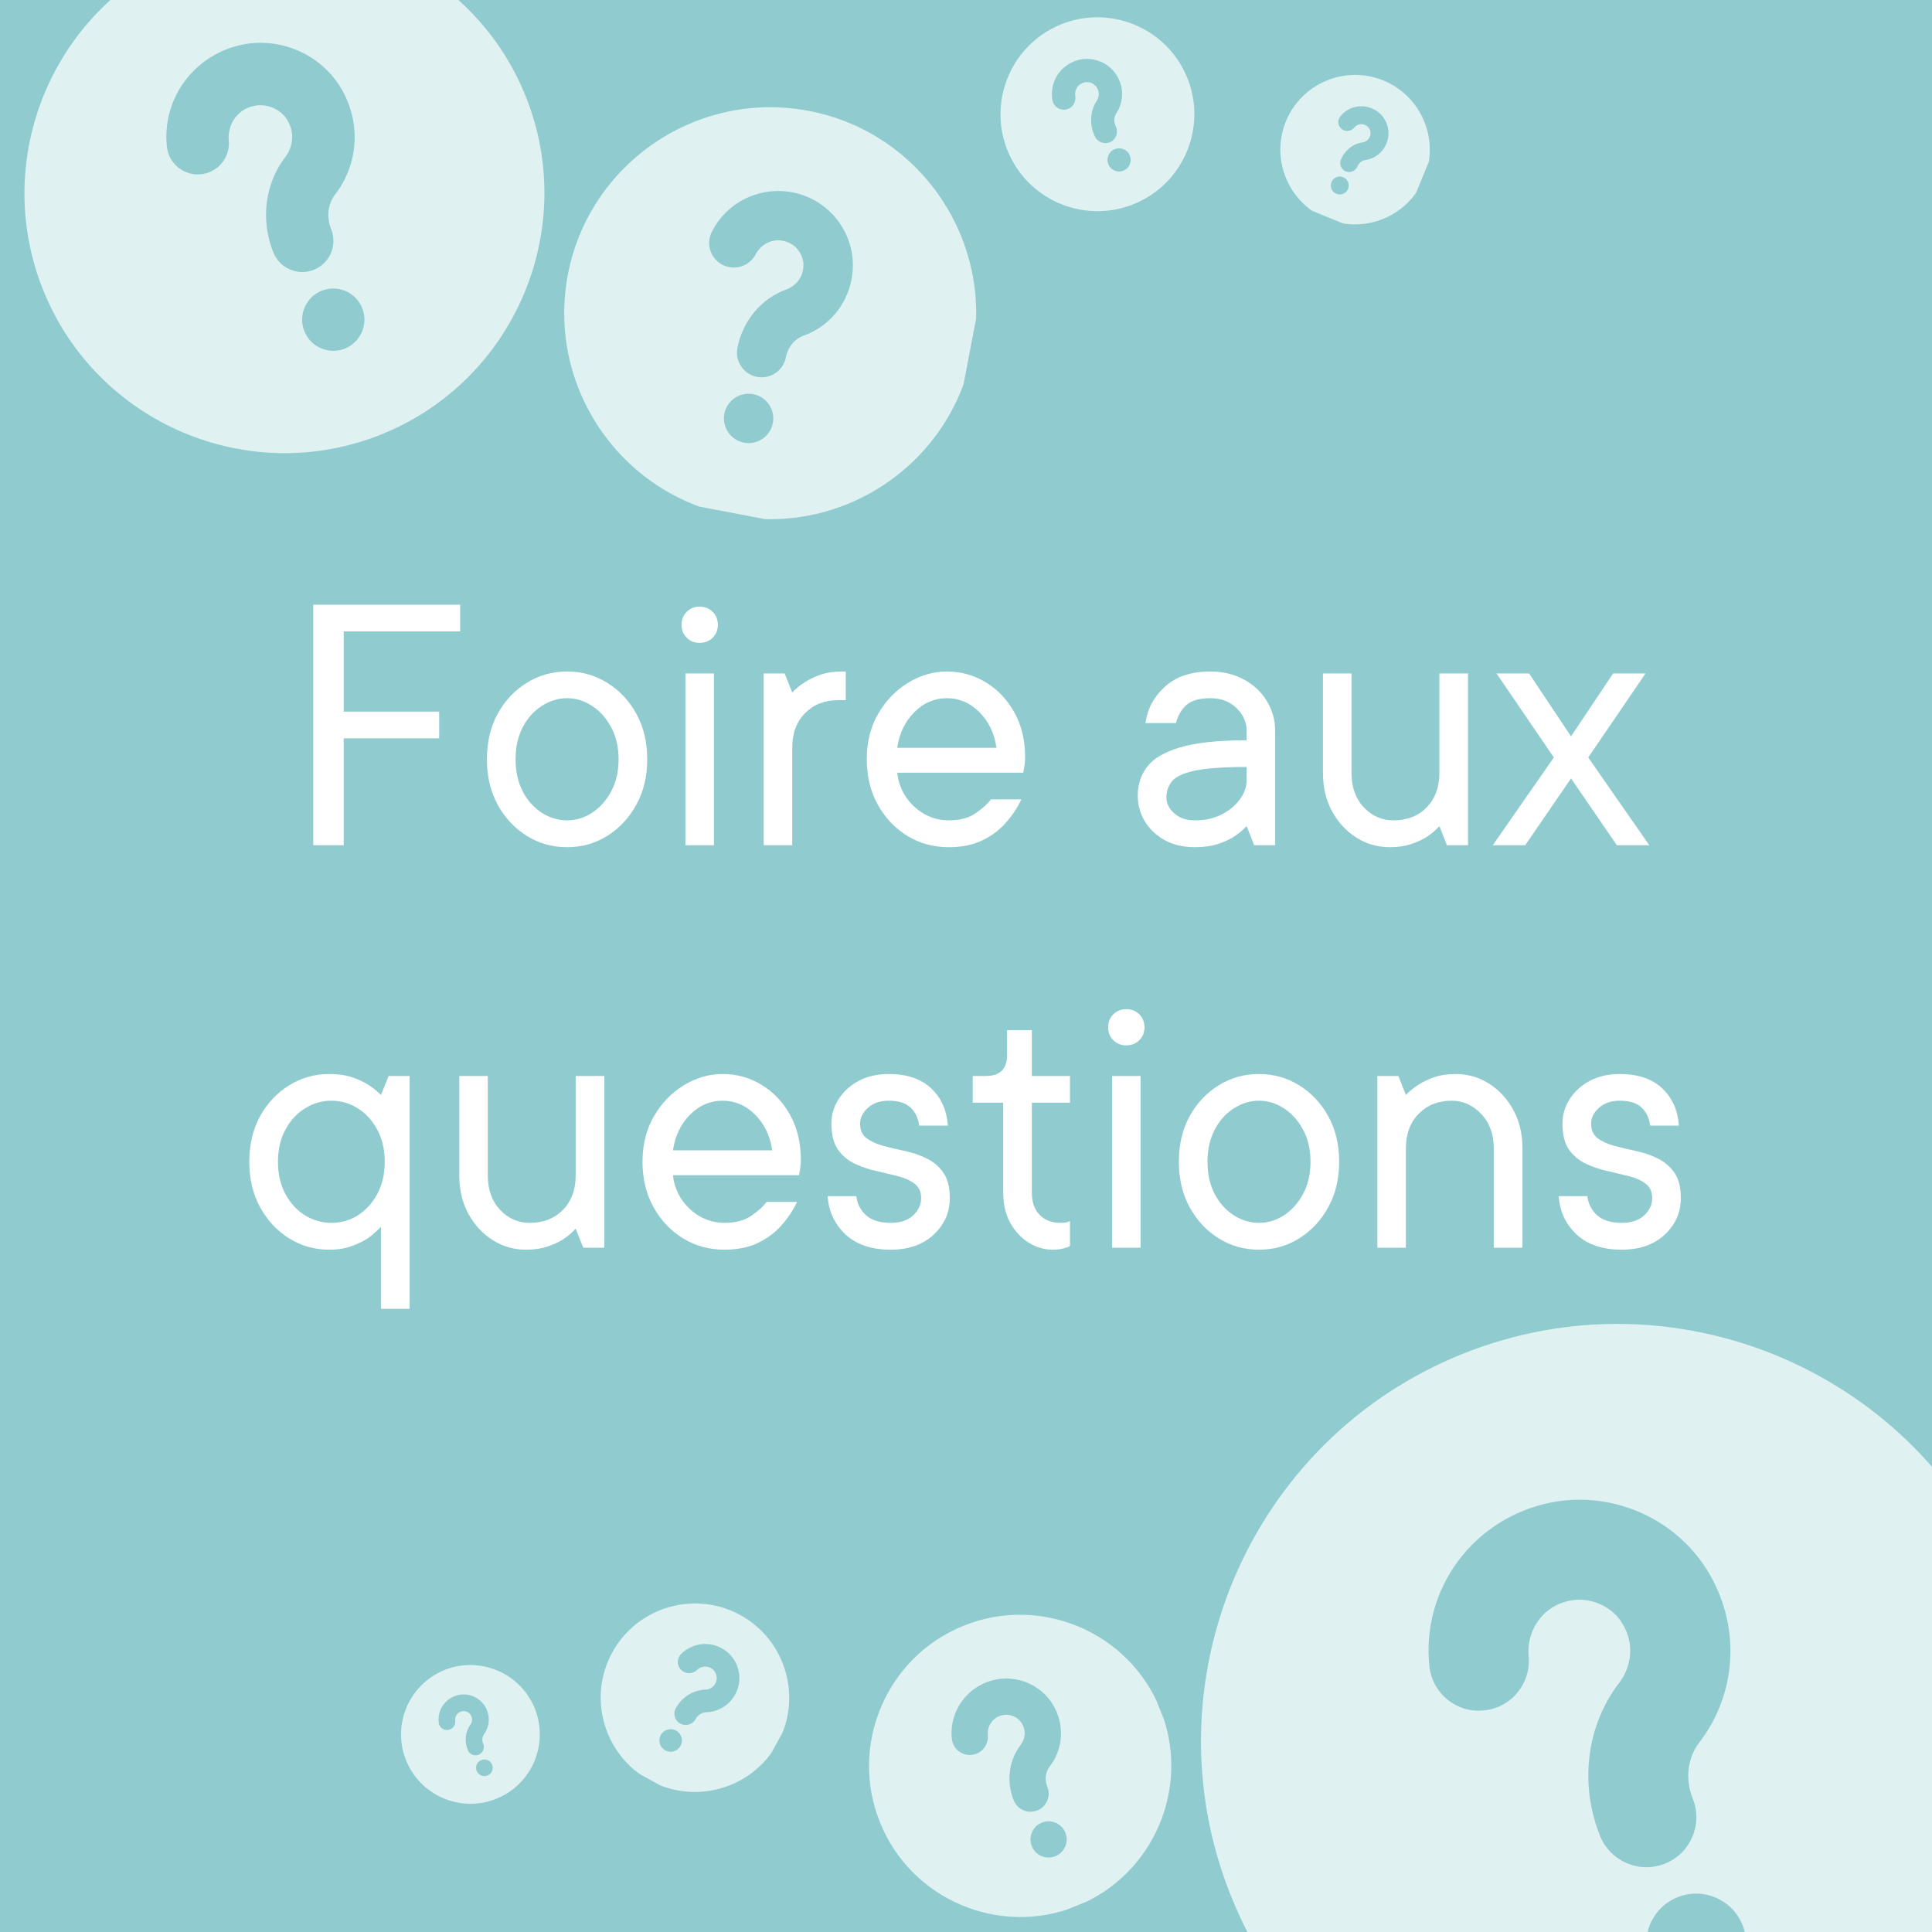
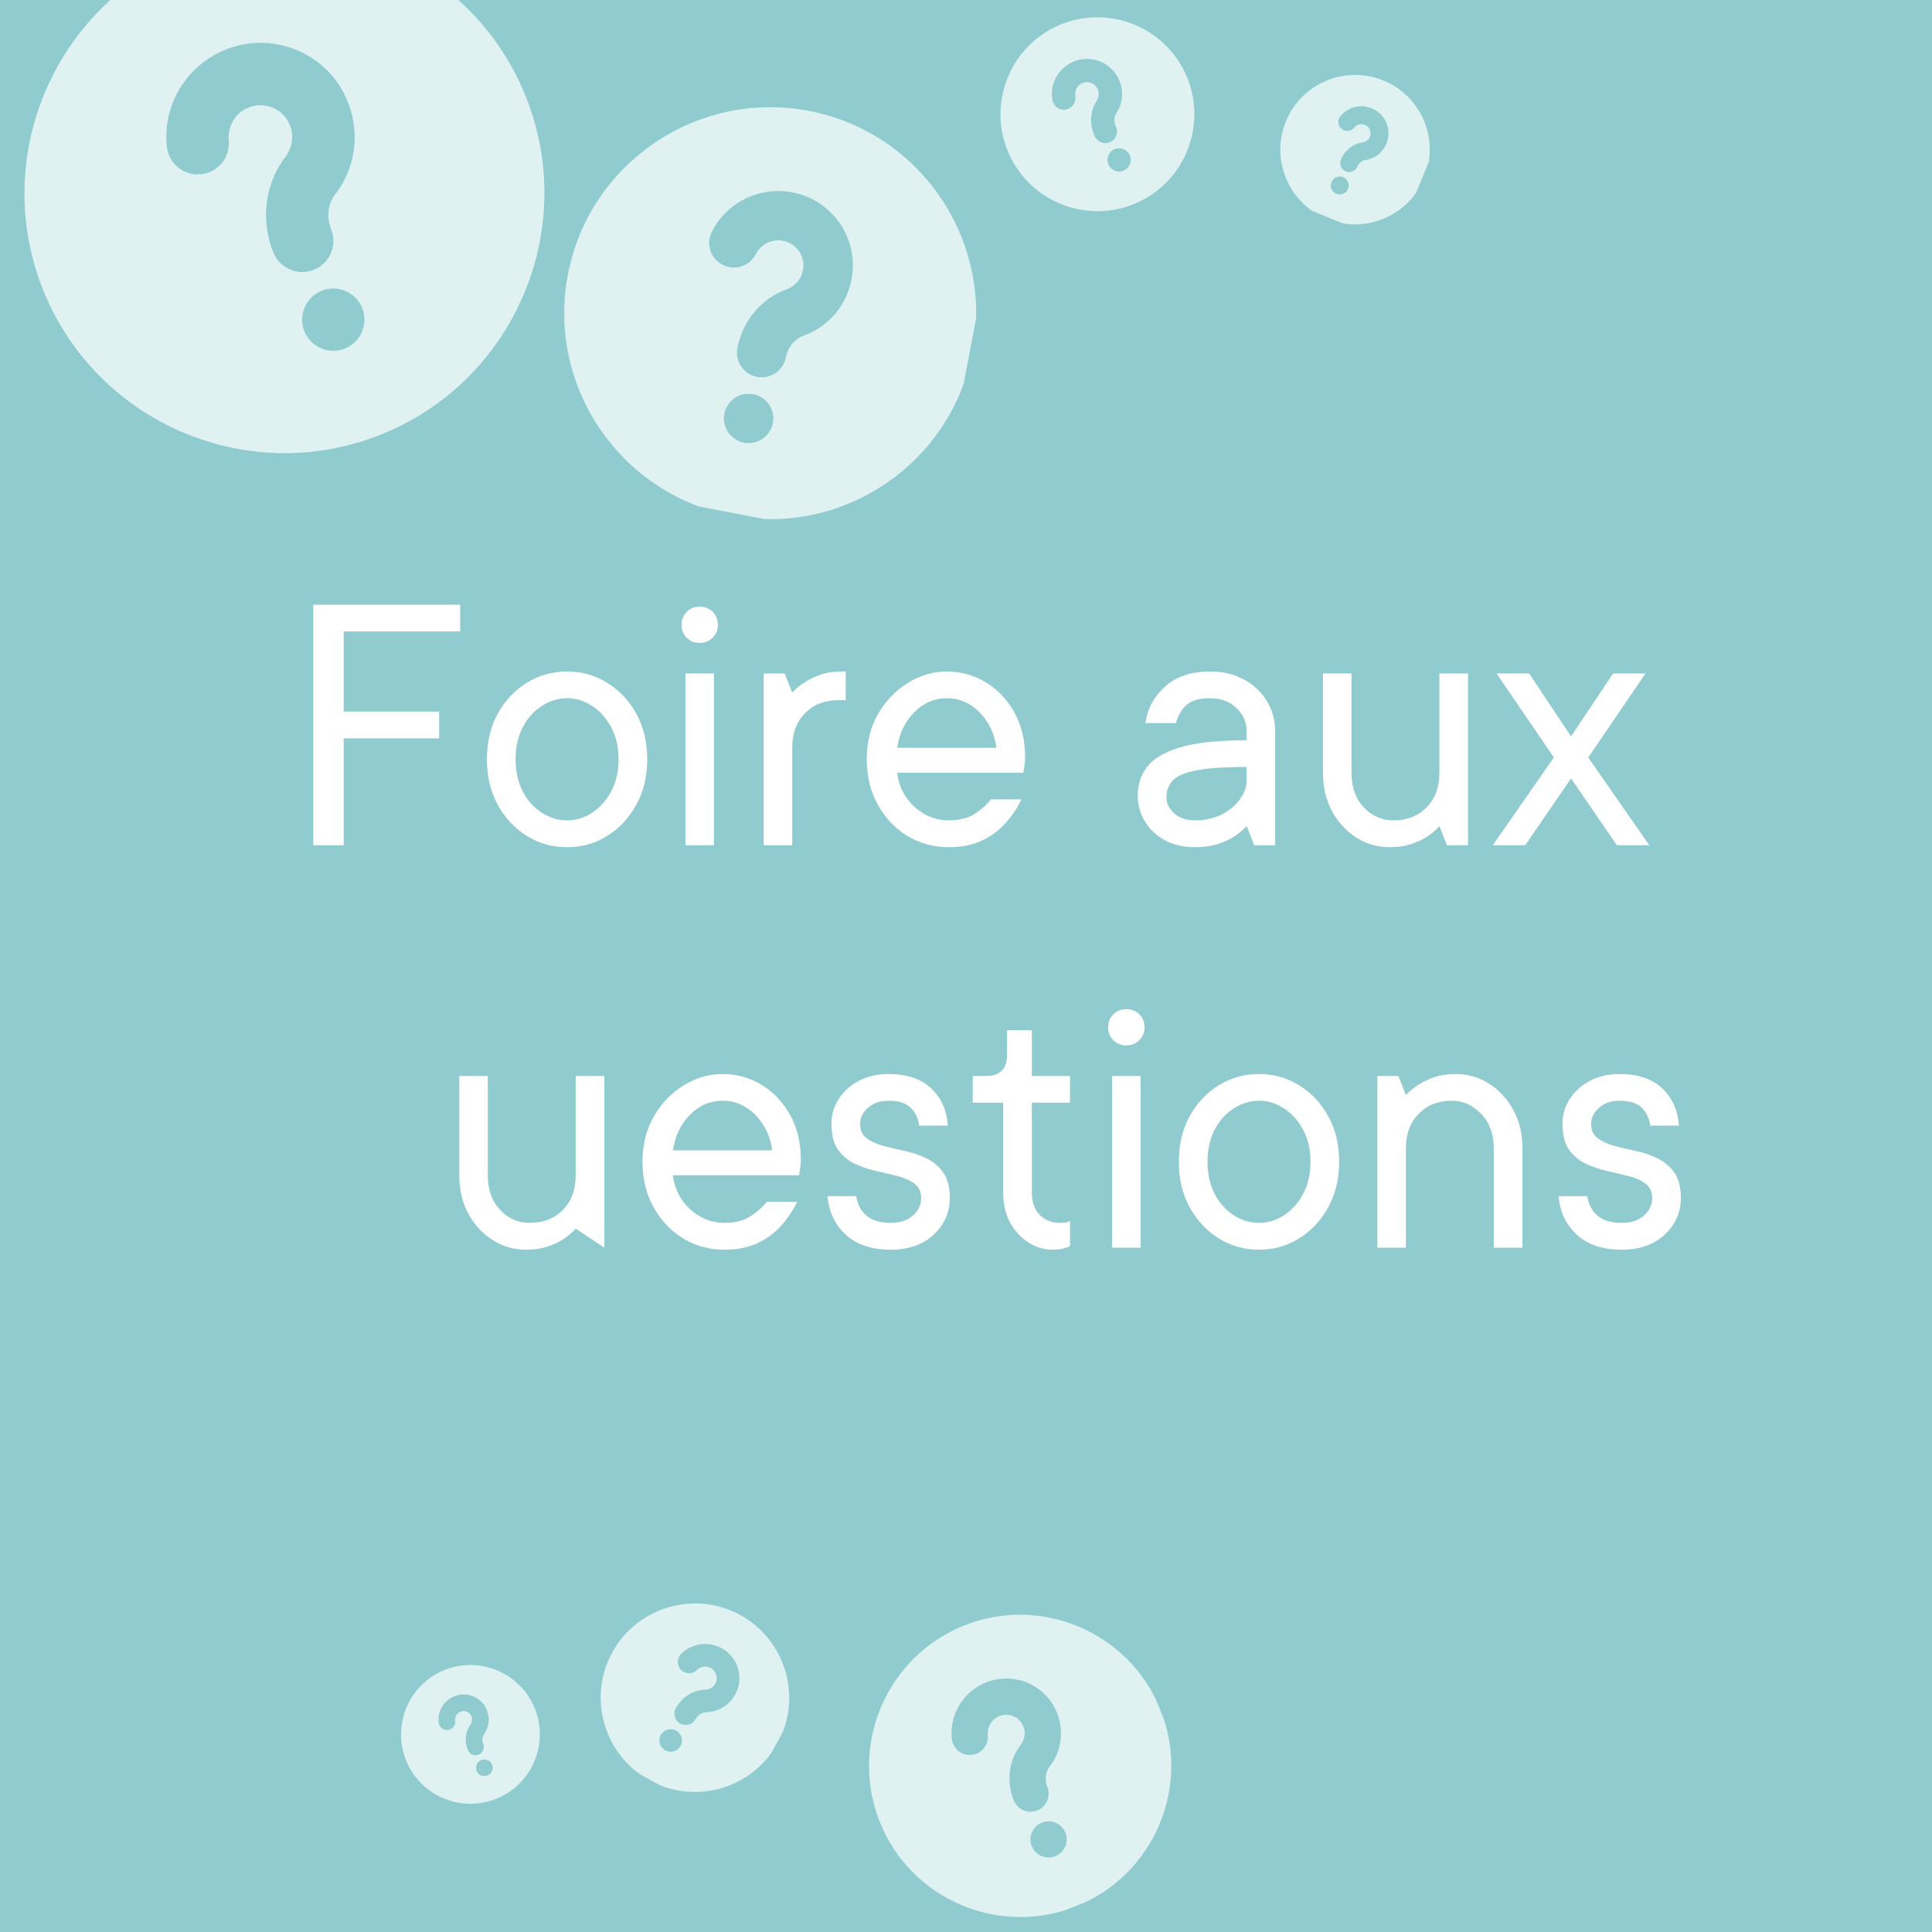
<svg xmlns="http://www.w3.org/2000/svg" version="1.0" preserveAspectRatio="xMidYMid meet" height="288" viewBox="0 0 216 216" zoomAndPan="magnify" width="288">
  <defs>
    <g />
    <clipPath id="d5ab913ab8">
      <path clip-rule="nonzero" d="M 63 11 L 110 11 L 110 59 L 63 59 Z M 63 11" />
    </clipPath>
    <clipPath id="68ec9eb8fe">
      <path clip-rule="nonzero" d="M 67.801 8.086 L 112.742 16.648 L 104.176 61.59 L 59.234 53.027 Z M 67.801 8.086" />
    </clipPath>
    <clipPath id="79fad50822">
      <path clip-rule="nonzero" d="M 67.801 8.086 L 112.742 16.648 L 104.176 61.59 L 59.234 53.027 Z M 67.801 8.086" />
    </clipPath>
    <clipPath id="816a22515e">
      <path clip-rule="nonzero" d="M 111 1 L 134 1 L 134 24 L 111 24 Z M 111 1" />
    </clipPath>
    <clipPath id="eaeeacc3ce">
      <path clip-rule="nonzero" d="M 108.18 7.832 L 127.695 -1.773 L 137.301 17.742 L 117.785 27.348 Z M 108.18 7.832" />
    </clipPath>
    <clipPath id="76491e7239">
      <path clip-rule="nonzero" d="M 108.18 7.832 L 127.695 -1.773 L 137.301 17.742 L 117.785 27.348 Z M 108.18 7.832" />
    </clipPath>
    <clipPath id="e96981db97">
      <path clip-rule="nonzero" d="M 143 8 L 160 8 L 160 26 L 143 26 Z M 143 8" />
    </clipPath>
    <clipPath id="08a247cd61">
      <path clip-rule="nonzero" d="M 146.938 5.832 L 162.203 12.09 L 155.945 27.359 L 140.68 21.098 Z M 146.938 5.832" />
    </clipPath>
    <clipPath id="f8d004ee2f">
      <path clip-rule="nonzero" d="M 146.938 5.832 L 162.203 12.09 L 155.945 27.359 L 140.68 21.098 Z M 146.938 5.832" />
    </clipPath>
    <clipPath id="b977da36a7">
-       <path clip-rule="nonzero" d="M 134 148 L 216 148 L 216 216 L 134 216 Z M 134 148" />
-     </clipPath>
+       </clipPath>
    <clipPath id="e520d278a1">
      <path clip-rule="nonzero" d="M 120.234 168.797 L 206.5 134.055 L 241.242 220.324 L 154.973 255.062 Z M 120.234 168.797" />
    </clipPath>
    <clipPath id="725891a605">
-       <path clip-rule="nonzero" d="M 120.234 168.797 L 206.5 134.055 L 241.242 220.324 L 154.973 255.062 Z M 120.234 168.797" />
-     </clipPath>
+       </clipPath>
    <clipPath id="9184af269c">
      <path clip-rule="nonzero" d="M 97 180 L 131 180 L 131 215 L 97 215 Z M 97 180" />
    </clipPath>
    <clipPath id="912d56b302">
      <path clip-rule="nonzero" d="M 92.066 188.066 L 123.375 175.457 L 135.984 206.766 L 104.676 219.371 Z M 92.066 188.066" />
    </clipPath>
    <clipPath id="4354924c85">
      <path clip-rule="nonzero" d="M 92.066 188.066 L 123.375 175.457 L 135.984 206.766 L 104.676 219.371 Z M 92.066 188.066" />
    </clipPath>
    <clipPath id="81652567ce">
      <path clip-rule="nonzero" d="M 67 179 L 89 179 L 89 201 L 67 201 Z M 67 179" />
    </clipPath>
    <clipPath id="4849f36971">
      <path clip-rule="nonzero" d="M 73.539 175.492 L 91.941 185.609 L 81.824 204.012 L 63.422 193.895 Z M 73.539 175.492" />
    </clipPath>
    <clipPath id="995a9b7e53">
      <path clip-rule="nonzero" d="M 73.539 175.492 L 91.941 185.609 L 81.824 204.012 L 63.422 193.895 Z M 73.539 175.492" />
    </clipPath>
    <clipPath id="f57befe95b">
      <path clip-rule="nonzero" d="M 44 186 L 61 186 L 61 202 L 44 202 Z M 44 186" />
    </clipPath>
    <clipPath id="b75c9b35b5">
      <path clip-rule="nonzero" d="M 42.387 189.891 L 56.828 183.605 L 63.113 198.047 L 48.672 204.332 Z M 42.387 189.891" />
    </clipPath>
    <clipPath id="75bd607d55">
      <path clip-rule="nonzero" d="M 42.387 189.891 L 56.828 183.605 L 63.113 198.047 L 48.672 204.332 Z M 42.387 189.891" />
    </clipPath>
    <clipPath id="2f56cd6715">
      <path clip-rule="nonzero" d="M 2 0 L 61 0 L 61 51 L 2 51 Z M 2 0" />
    </clipPath>
    <clipPath id="274c391bd4">
      <path clip-rule="nonzero" d="M -6.023 5.492 L 48.242 -16.363 L 70.094 37.902 L 15.828 59.754 Z M -6.023 5.492" />
    </clipPath>
    <clipPath id="34c47e8b1f">
      <path clip-rule="nonzero" d="M -6.023 5.492 L 48.242 -16.363 L 70.094 37.902 L 15.828 59.754 Z M -6.023 5.492" />
    </clipPath>
  </defs>
-   <rect fill-opacity="1" height="259.2" y="-21.6" fill="#ffffff" width="259.2" x="-21.6" />
  <rect fill-opacity="1" height="259.2" y="-21.6" fill="#90cccf" width="259.2" x="-21.6" />
  <g clip-path="url(#d5ab913ab8)">
    <g clip-path="url(#68ec9eb8fe)">
      <g clip-path="url(#79fad50822)">
        <path fill-rule="nonzero" fill-opacity="1" d="M 90.422 12.395 C 77.953 10.02 65.867 18.238 63.488 30.707 C 61.113 43.176 69.332 55.262 81.801 57.637 C 94.27 60.012 106.355 51.797 108.73 39.328 C 111.105 26.859 102.891 14.773 90.422 12.395 Z M 83.176 49.492 C 81.684 49.207 80.699 47.758 80.984 46.266 C 81.27 44.77 82.715 43.785 84.211 44.07 C 85.707 44.355 86.688 45.801 86.406 47.297 C 86.121 48.793 84.672 49.777 83.176 49.492 Z M 89.812 37.543 C 88.836 37.898 88.082 38.801 87.863 39.941 C 87.578 41.438 86.133 42.422 84.637 42.137 C 83.141 41.852 82.156 40.406 82.441 38.91 C 83.023 35.863 85.133 33.34 87.957 32.348 C 88.812 32.023 89.812 31.148 89.824 29.66 C 89.84 28.559 89.113 27.492 88.086 27.082 C 86.504 26.449 85.082 27.305 84.504 28.395 C 83.82 29.758 82.145 30.309 80.785 29.605 C 79.426 28.918 78.891 27.246 79.598 25.891 C 81.547 22.059 86.074 20.363 90.113 21.945 C 93.266 23.188 95.383 26.305 95.355 29.707 C 95.316 33.266 93.141 36.355 89.812 37.543 Z M 89.812 37.543" fill="#e0f1f1" />
      </g>
    </g>
  </g>
  <g clip-path="url(#816a22515e)">
    <g clip-path="url(#eaeeacc3ce)">
      <g clip-path="url(#76491e7239)">
        <path fill-rule="nonzero" fill-opacity="1" d="M 117.906 3.047 C 112.547 5.684 110.328 12.199 112.969 17.559 C 115.605 22.918 122.117 25.137 127.48 22.496 C 132.84 19.859 135.059 13.348 132.418 7.984 C 129.781 2.625 123.266 0.406 117.906 3.047 Z M 125.691 19.043 C 125.047 19.359 124.27 19.094 123.953 18.453 C 123.637 17.809 123.898 17.031 124.543 16.715 C 125.188 16.398 125.965 16.664 126.281 17.305 C 126.598 17.949 126.332 18.727 125.691 19.043 Z M 124.801 12.672 C 124.535 13.082 124.508 13.637 124.746 14.125 C 125.062 14.77 124.801 15.551 124.156 15.867 C 123.512 16.184 122.734 15.918 122.418 15.273 C 121.773 13.965 121.852 12.418 122.629 11.246 C 122.859 10.883 122.988 10.27 122.57 9.707 C 122.266 9.289 121.691 9.09 121.188 9.227 C 120.414 9.441 120.121 10.164 120.215 10.738 C 120.34 11.441 119.867 12.125 119.16 12.246 C 118.453 12.371 117.777 11.895 117.66 11.188 C 117.309 9.191 118.527 7.273 120.496 6.723 C 122.031 6.297 123.711 6.867 124.664 8.156 C 125.66 9.504 125.715 11.285 124.801 12.672 Z M 124.801 12.672" fill="#e0f1f1" />
      </g>
    </g>
  </g>
  <g clip-path="url(#e96981db97)">
    <g clip-path="url(#08a247cd61)">
      <g clip-path="url(#f8d004ee2f)">
        <path fill-rule="nonzero" fill-opacity="1" d="M 154.668 9 C 150.406 7.254 145.516 9.301 143.77 13.562 C 142.02 17.824 144.066 22.715 148.328 24.465 C 152.59 26.211 157.484 24.164 159.23 19.902 C 160.977 15.641 158.93 10.75 154.668 9 Z M 149.41 21.668 C 148.898 21.457 148.652 20.871 148.863 20.359 C 149.07 19.848 149.656 19.605 150.168 19.812 C 150.68 20.023 150.926 20.609 150.715 21.121 C 150.504 21.633 149.918 21.875 149.41 21.668 Z M 152.633 17.898 C 152.258 17.953 151.926 18.223 151.766 18.609 C 151.559 19.121 150.973 19.367 150.461 19.156 C 149.949 18.949 149.703 18.363 149.914 17.852 C 150.34 16.809 151.273 16.066 152.348 15.918 C 152.676 15.863 153.094 15.625 153.207 15.098 C 153.293 14.707 153.113 14.273 152.777 14.055 C 152.258 13.715 151.691 13.914 151.406 14.262 C 151.066 14.695 150.43 14.77 150 14.422 C 149.562 14.082 149.496 13.449 149.844 13.016 C 150.816 11.793 152.547 11.52 153.867 12.375 C 154.898 13.043 155.426 14.305 155.172 15.512 C 154.898 16.777 153.902 17.719 152.633 17.898 Z M 152.633 17.898" fill="#e0f1f1" />
      </g>
    </g>
  </g>
  <g clip-path="url(#b977da36a7)">
    <g clip-path="url(#e520d278a1)">
      <g clip-path="url(#725891a605)">
        <path fill-rule="nonzero" fill-opacity="1" d="M 163.465 151.387 C 139.633 160.984 128.047 188.195 137.645 212.027 C 147.242 235.859 174.453 247.445 198.285 237.852 C 222.117 228.254 233.703 201.039 224.105 177.207 C 214.508 153.379 187.297 141.789 163.465 151.387 Z M 191.719 222.473 C 188.859 223.625 185.602 222.238 184.453 219.379 C 183.301 216.52 184.688 213.262 187.547 212.113 C 190.406 210.961 193.66 212.348 194.812 215.207 C 195.965 218.066 194.578 221.32 191.719 222.473 Z M 189.945 194.867 C 188.668 196.547 188.375 198.906 189.25 201.086 C 190.402 203.945 189.016 207.203 186.156 208.352 C 183.301 209.504 180.043 208.117 178.891 205.258 C 176.543 199.434 177.375 192.832 181.098 188.051 C 182.199 186.57 182.945 183.984 181.336 181.434 C 180.16 179.543 177.754 178.52 175.559 178.945 C 172.172 179.605 170.684 182.613 170.898 185.102 C 171.219 188.168 168.973 190.941 165.891 191.227 C 162.824 191.551 160.086 189.289 159.797 186.207 C 158.926 177.547 164.781 169.707 173.391 167.984 C 180.117 166.648 187.133 169.633 190.809 175.461 C 194.633 181.562 194.309 189.207 189.945 194.867 Z M 189.945 194.867" fill="#e0f1f1" />
      </g>
    </g>
  </g>
  <g clip-path="url(#9184af269c)">
    <g clip-path="url(#912d56b302)">
      <g clip-path="url(#4354924c85)">
        <path fill-rule="nonzero" fill-opacity="1" d="M 107.742 181.754 C 99.102 185.234 94.902 195.102 98.383 203.742 C 101.859 212.383 111.727 216.582 120.367 213.105 C 129.008 209.625 133.211 199.758 129.73 191.117 C 126.25 182.477 116.383 178.273 107.742 181.754 Z M 117.988 207.527 C 116.953 207.945 115.77 207.441 115.352 206.406 C 114.938 205.371 115.438 204.188 116.477 203.773 C 117.512 203.355 118.691 203.855 119.109 204.895 C 119.527 205.93 119.023 207.109 117.988 207.527 Z M 117.344 197.52 C 116.883 198.129 116.773 198.984 117.094 199.773 C 117.512 200.809 117.008 201.992 115.973 202.41 C 114.934 202.824 113.754 202.324 113.336 201.285 C 112.484 199.176 112.785 196.781 114.137 195.047 C 114.535 194.512 114.809 193.574 114.223 192.648 C 113.797 191.961 112.926 191.59 112.129 191.746 C 110.898 191.984 110.359 193.074 110.438 193.977 C 110.555 195.09 109.738 196.094 108.621 196.199 C 107.512 196.316 106.52 195.496 106.414 194.379 C 106.098 191.238 108.219 188.398 111.34 187.773 C 113.781 187.285 116.324 188.371 117.656 190.484 C 119.047 192.695 118.926 195.469 117.344 197.52 Z M 117.344 197.52" fill="#e0f1f1" />
      </g>
    </g>
  </g>
  <g clip-path="url(#81652567ce)">
    <g clip-path="url(#4849f36971)">
      <g clip-path="url(#995a9b7e53)">
        <path fill-rule="nonzero" fill-opacity="1" d="M 82.777 180.57 C 77.684 177.77 71.262 179.637 68.461 184.727 C 65.66 189.82 67.527 196.242 72.621 199.043 C 77.711 201.844 84.137 199.977 86.934 194.887 C 89.734 189.793 87.867 183.371 82.777 180.57 Z M 74.371 195.691 C 73.762 195.355 73.539 194.59 73.875 193.977 C 74.211 193.367 74.98 193.145 75.59 193.48 C 76.199 193.816 76.422 194.582 76.086 195.195 C 75.75 195.805 74.984 196.027 74.371 195.691 Z M 78.953 191.43 C 78.477 191.449 78.02 191.734 77.766 192.199 C 77.43 192.809 76.66 193.035 76.051 192.699 C 75.438 192.363 75.215 191.594 75.551 190.98 C 76.234 189.738 77.512 188.938 78.879 188.906 C 79.297 188.887 79.855 188.648 80.074 188 C 80.234 187.523 80.07 186.957 79.684 186.633 C 79.082 186.133 78.344 186.305 77.938 186.695 C 77.445 187.191 76.637 187.195 76.148 186.695 C 75.652 186.207 75.656 185.402 76.156 184.91 C 77.547 183.52 79.758 183.422 81.289 184.684 C 82.488 185.672 82.969 187.328 82.473 188.805 C 81.953 190.348 80.57 191.387 78.953 191.43 Z M 78.953 191.43" fill="#e0f1f1" />
      </g>
    </g>
  </g>
  <g clip-path="url(#f57befe95b)">
    <g clip-path="url(#b75c9b35b5)">
      <g clip-path="url(#75bd607d55)">
        <path fill-rule="nonzero" fill-opacity="1" d="M 49.5 186.793 C 45.578 188.5 43.773 193.082 45.48 197.004 C 47.188 200.926 51.77 202.727 55.691 201.02 C 59.613 199.316 61.414 194.734 59.707 190.812 C 58 186.891 53.418 185.09 49.5 186.793 Z M 54.527 198.492 C 54.059 198.699 53.508 198.48 53.305 198.012 C 53.098 197.543 53.316 196.992 53.785 196.789 C 54.254 196.582 54.805 196.801 55.008 197.27 C 55.215 197.738 54.996 198.289 54.527 198.492 Z M 54.105 193.906 C 53.898 194.191 53.863 194.586 54.02 194.945 C 54.223 195.414 54.008 195.965 53.535 196.168 C 53.066 196.375 52.52 196.156 52.312 195.688 C 51.895 194.73 52.004 193.625 52.602 192.812 C 52.777 192.562 52.891 192.129 52.609 191.711 C 52.406 191.402 52 191.242 51.637 191.324 C 51.078 191.449 50.844 191.957 50.891 192.371 C 50.957 192.879 50.598 193.352 50.086 193.414 C 49.578 193.48 49.109 193.117 49.051 192.605 C 48.863 191.168 49.801 189.836 51.227 189.512 C 52.34 189.258 53.52 189.723 54.16 190.676 C 54.824 191.672 54.805 192.945 54.105 193.906 Z M 54.105 193.906" fill="#e0f1f1" />
      </g>
    </g>
  </g>
  <g fill-opacity="1" fill="#ffffff">
    <g transform="translate(31.6, 94.498)">
      <g>
        <path d="M 3.422 0 L 3.422 -26.891 L 19.844 -26.891 L 19.844 -23.906 L 6.828 -23.906 L 6.828 -14.938 L 17.5 -14.938 L 17.5 -11.953 L 6.828 -11.953 L 6.828 0 Z M 3.422 0" />
      </g>
    </g>
  </g>
  <g fill-opacity="1" fill="#ffffff">
    <g transform="translate(52.939, 94.498)">
      <g>
        <path d="M 10.453 -2.781 C 11.453 -2.781 12.383 -3.062 13.25 -3.625 C 14.125 -4.195 14.836 -4.992 15.391 -6.016 C 15.941 -7.047 16.219 -8.242 16.219 -9.609 C 16.219 -10.973 15.941 -12.164 15.391 -13.188 C 14.836 -14.219 14.125 -15.016 13.25 -15.578 C 12.383 -16.148 11.453 -16.438 10.453 -16.438 C 9.461 -16.438 8.523 -16.148 7.641 -15.578 C 6.754 -15.016 6.039 -14.219 5.5 -13.188 C 4.969 -12.164 4.703 -10.973 4.703 -9.609 C 4.703 -8.242 4.969 -7.047 5.5 -6.016 C 6.039 -4.992 6.754 -4.195 7.641 -3.625 C 8.523 -3.062 9.461 -2.781 10.453 -2.781 Z M 10.453 0.219 C 8.805 0.219 7.305 -0.203 5.953 -1.047 C 4.598 -1.891 3.516 -3.051 2.703 -4.531 C 1.898 -6.008 1.5 -7.703 1.5 -9.609 C 1.5 -11.535 1.898 -13.234 2.703 -14.703 C 3.516 -16.172 4.598 -17.32 5.953 -18.156 C 7.305 -19 8.805 -19.422 10.453 -19.422 C 12.109 -19.422 13.609 -19 14.953 -18.156 C 16.305 -17.32 17.391 -16.172 18.203 -14.703 C 19.016 -13.234 19.422 -11.535 19.422 -9.609 C 19.422 -7.703 19.016 -6.008 18.203 -4.531 C 17.391 -3.051 16.305 -1.891 14.953 -1.047 C 13.609 -0.203 12.109 0.219 10.453 0.219 Z M 10.453 0.219" />
      </g>
    </g>
  </g>
  <g fill-opacity="1" fill="#ffffff">
    <g transform="translate(73.852, 94.498)">
      <g>
        <path d="M 2.781 0 L 2.781 -19.203 L 5.969 -19.203 L 5.969 0 Z M 2.344 -24.625 C 2.344 -25.227 2.535 -25.719 2.922 -26.094 C 3.305 -26.477 3.785 -26.672 4.359 -26.672 C 4.953 -26.672 5.441 -26.477 5.828 -26.094 C 6.211 -25.719 6.406 -25.227 6.406 -24.625 C 6.406 -24.062 6.211 -23.586 5.828 -23.203 C 5.441 -22.816 4.953 -22.625 4.359 -22.625 C 3.785 -22.625 3.305 -22.816 2.922 -23.203 C 2.535 -23.586 2.344 -24.062 2.344 -24.625 Z M 2.344 -24.625" />
      </g>
    </g>
  </g>
  <g fill-opacity="1" fill="#ffffff">
    <g transform="translate(82.602, 94.498)">
      <g>
        <path d="M 2.781 0 L 2.781 -19.203 L 5.125 -19.203 L 5.969 -17.078 C 6.375 -17.504 6.848 -17.891 7.391 -18.234 C 7.867 -18.547 8.445 -18.82 9.125 -19.062 C 9.812 -19.301 10.613 -19.422 11.531 -19.422 L 11.953 -19.422 L 11.953 -16.219 L 11.094 -16.219 C 9.594 -16.219 8.363 -15.734 7.406 -14.766 C 6.445 -13.797 5.969 -12.504 5.969 -10.891 L 5.969 0 Z M 2.781 0" />
      </g>
    </g>
  </g>
  <g fill-opacity="1" fill="#ffffff">
    <g transform="translate(95.406, 94.498)">
      <g>
        <path d="M 15.375 -5.125 L 18.781 -5.125 C 18.352 -4.207 17.773 -3.336 17.047 -2.516 C 16.328 -1.691 15.441 -1.031 14.391 -0.531 C 13.336 -0.031 12.098 0.219 10.672 0.219 C 8.961 0.219 7.414 -0.203 6.031 -1.047 C 4.656 -1.891 3.555 -3.051 2.734 -4.531 C 1.91 -6.008 1.5 -7.703 1.5 -9.609 C 1.5 -11.535 1.926 -13.234 2.781 -14.703 C 3.633 -16.172 4.742 -17.32 6.109 -18.156 C 7.473 -19 8.922 -19.422 10.453 -19.422 C 12.023 -19.422 13.473 -19.02 14.797 -18.219 C 16.117 -17.426 17.18 -16.312 17.984 -14.875 C 18.797 -13.438 19.203 -11.75 19.203 -9.812 C 19.203 -9.531 19.188 -9.289 19.156 -9.094 C 19.133 -8.895 19.109 -8.723 19.078 -8.578 L 19 -8.109 L 4.906 -8.109 C 4.988 -7.203 5.289 -6.332 5.812 -5.5 C 6.344 -4.676 7.035 -4.016 7.891 -3.516 C 8.742 -3.023 9.672 -2.781 10.672 -2.781 C 11.922 -2.781 12.938 -3.055 13.719 -3.609 C 14.5 -4.16 15.051 -4.664 15.375 -5.125 Z M 4.906 -10.891 L 16 -10.891 C 15.781 -12.484 15.148 -13.805 14.109 -14.859 C 13.066 -15.91 11.848 -16.438 10.453 -16.438 C 9.055 -16.438 7.836 -15.91 6.797 -14.859 C 5.766 -13.805 5.133 -12.484 4.906 -10.891 Z M 4.906 -10.891" />
      </g>
    </g>
  </g>
  <g fill-opacity="1" fill="#ffffff">
    <g transform="translate(116.105, 94.498)">
      <g />
    </g>
  </g>
  <g fill-opacity="1" fill="#ffffff">
    <g transform="translate(125.281, 94.498)">
      <g>
        <path d="M 14.938 0 L 14.094 -2.141 C 13.664 -1.68 13.18 -1.281 12.641 -0.938 C 12.148 -0.625 11.551 -0.352 10.844 -0.125 C 10.133 0.102 9.297 0.219 8.328 0.219 C 7.047 0.219 5.926 -0.035 4.969 -0.547 C 4.02 -1.066 3.273 -1.766 2.734 -2.641 C 2.191 -3.523 1.922 -4.492 1.922 -5.547 C 1.922 -6.773 2.27 -7.848 2.969 -8.766 C 3.664 -9.691 4.895 -10.414 6.656 -10.938 C 8.426 -11.469 10.906 -11.734 14.094 -11.734 L 14.094 -12.812 C 14.094 -13.77 13.711 -14.613 12.953 -15.344 C 12.203 -16.07 11.227 -16.438 10.031 -16.438 C 8.832 -16.438 7.945 -16.188 7.375 -15.688 C 6.812 -15.188 6.414 -14.508 6.188 -13.656 L 2.781 -13.656 C 3 -15.25 3.727 -16.609 4.969 -17.734 C 6.207 -18.859 7.895 -19.422 10.031 -19.422 C 11.457 -19.422 12.719 -19.117 13.812 -18.516 C 14.906 -17.922 15.754 -17.117 16.359 -16.109 C 16.973 -15.098 17.281 -14 17.281 -12.812 L 17.281 0 Z M 14.094 -7.25 L 14.094 -8.75 C 11.531 -8.75 9.609 -8.613 8.328 -8.344 C 7.047 -8.07 6.191 -7.68 5.766 -7.172 C 5.336 -6.66 5.125 -6.047 5.125 -5.328 C 5.125 -4.68 5.414 -4.094 6 -3.562 C 6.582 -3.039 7.359 -2.781 8.328 -2.781 C 9.461 -2.781 10.461 -3.004 11.328 -3.453 C 12.203 -3.91 12.879 -4.477 13.359 -5.156 C 13.848 -5.844 14.094 -6.539 14.094 -7.25 Z M 14.094 -7.25" />
      </g>
    </g>
  </g>
  <g fill-opacity="1" fill="#ffffff">
    <g transform="translate(145.128, 94.498)">
      <g>
        <path d="M 2.781 -8.109 L 2.781 -19.203 L 5.969 -19.203 L 5.969 -8.109 C 5.969 -6.516 6.422 -5.227 7.328 -4.25 C 8.242 -3.27 9.359 -2.781 10.672 -2.781 C 12.18 -2.781 13.41 -3.258 14.359 -4.219 C 15.316 -5.188 15.797 -6.484 15.797 -8.109 L 15.797 -19.203 L 19 -19.203 L 19 0 L 16.641 0 L 15.797 -2.141 C 15.422 -1.711 14.953 -1.312 14.391 -0.938 C 13.898 -0.625 13.312 -0.352 12.625 -0.125 C 11.945 0.102 11.156 0.219 10.25 0.219 C 8.906 0.219 7.664 -0.133 6.531 -0.844 C 5.395 -1.562 4.484 -2.547 3.797 -3.797 C 3.117 -5.047 2.781 -6.484 2.781 -8.109 Z M 2.781 -8.109" />
      </g>
    </g>
  </g>
  <g fill-opacity="1" fill="#ffffff">
    <g transform="translate(166.894, 94.498)">
      <g>
        <path d="M 0 0 L 6.828 -9.812 L 0.422 -19.203 L 4.062 -19.203 L 8.75 -12.172 L 13.453 -19.203 L 17.078 -19.203 L 10.672 -9.812 L 17.5 0 L 13.875 0 L 8.75 -7.469 L 3.625 0 Z M 0 0" />
      </g>
    </g>
  </g>
  <g fill-opacity="1" fill="#ffffff">
    <g transform="translate(26.373, 139.498)">
      <g>
-         <path d="M 10.672 -2.781 C 11.754 -2.781 12.742 -3.062 13.641 -3.625 C 14.535 -4.195 15.258 -4.992 15.812 -6.016 C 16.363 -7.047 16.641 -8.242 16.641 -9.609 C 16.641 -10.973 16.363 -12.164 15.812 -13.188 C 15.258 -14.219 14.535 -15.016 13.641 -15.578 C 12.742 -16.148 11.754 -16.438 10.672 -16.438 C 9.617 -16.438 8.633 -16.148 7.719 -15.578 C 6.812 -15.016 6.082 -14.219 5.531 -13.188 C 4.977 -12.164 4.703 -10.973 4.703 -9.609 C 4.703 -8.242 4.977 -7.047 5.531 -6.016 C 6.082 -4.992 6.812 -4.195 7.719 -3.625 C 8.633 -3.062 9.617 -2.781 10.672 -2.781 Z M 16.219 6.828 L 16.219 -2.344 C 15.758 -1.863 15.273 -1.438 14.766 -1.062 C 14.285 -0.75 13.688 -0.457 12.969 -0.188 C 12.258 0.082 11.422 0.219 10.453 0.219 C 8.805 0.219 7.305 -0.203 5.953 -1.047 C 4.598 -1.891 3.516 -3.051 2.703 -4.531 C 1.898 -6.008 1.5 -7.703 1.5 -9.609 C 1.5 -11.535 1.898 -13.234 2.703 -14.703 C 3.516 -16.172 4.598 -17.32 5.953 -18.156 C 7.305 -19 8.805 -19.422 10.453 -19.422 C 11.422 -19.422 12.258 -19.301 12.969 -19.062 C 13.688 -18.82 14.285 -18.547 14.766 -18.234 C 15.273 -17.922 15.758 -17.535 16.219 -17.078 L 17.078 -19.203 L 19.422 -19.203 L 19.422 6.828 Z M 16.219 6.828" />
-       </g>
+         </g>
    </g>
  </g>
  <g fill-opacity="1" fill="#ffffff">
    <g transform="translate(48.566, 139.498)">
      <g>
-         <path d="M 2.781 -8.109 L 2.781 -19.203 L 5.969 -19.203 L 5.969 -8.109 C 5.969 -6.516 6.422 -5.227 7.328 -4.25 C 8.242 -3.27 9.359 -2.781 10.672 -2.781 C 12.18 -2.781 13.41 -3.258 14.359 -4.219 C 15.316 -5.188 15.797 -6.484 15.797 -8.109 L 15.797 -19.203 L 19 -19.203 L 19 0 L 16.641 0 L 15.797 -2.141 C 15.422 -1.711 14.953 -1.312 14.391 -0.938 C 13.898 -0.625 13.312 -0.352 12.625 -0.125 C 11.945 0.102 11.156 0.219 10.25 0.219 C 8.906 0.219 7.664 -0.133 6.531 -0.844 C 5.395 -1.562 4.484 -2.547 3.797 -3.797 C 3.117 -5.047 2.781 -6.484 2.781 -8.109 Z M 2.781 -8.109" />
+         <path d="M 2.781 -8.109 L 2.781 -19.203 L 5.969 -19.203 L 5.969 -8.109 C 5.969 -6.516 6.422 -5.227 7.328 -4.25 C 8.242 -3.27 9.359 -2.781 10.672 -2.781 C 12.18 -2.781 13.41 -3.258 14.359 -4.219 C 15.316 -5.188 15.797 -6.484 15.797 -8.109 L 15.797 -19.203 L 19 -19.203 L 19 0 L 15.797 -2.141 C 15.422 -1.711 14.953 -1.312 14.391 -0.938 C 13.898 -0.625 13.312 -0.352 12.625 -0.125 C 11.945 0.102 11.156 0.219 10.25 0.219 C 8.906 0.219 7.664 -0.133 6.531 -0.844 C 5.395 -1.562 4.484 -2.547 3.797 -3.797 C 3.117 -5.047 2.781 -6.484 2.781 -8.109 Z M 2.781 -8.109" />
      </g>
    </g>
  </g>
  <g fill-opacity="1" fill="#ffffff">
    <g transform="translate(70.333, 139.498)">
      <g>
        <path d="M 15.375 -5.125 L 18.781 -5.125 C 18.352 -4.207 17.773 -3.336 17.047 -2.516 C 16.328 -1.691 15.441 -1.031 14.391 -0.531 C 13.336 -0.031 12.098 0.219 10.672 0.219 C 8.961 0.219 7.414 -0.203 6.031 -1.047 C 4.656 -1.891 3.555 -3.051 2.734 -4.531 C 1.91 -6.008 1.5 -7.703 1.5 -9.609 C 1.5 -11.535 1.926 -13.234 2.781 -14.703 C 3.633 -16.172 4.742 -17.32 6.109 -18.156 C 7.473 -19 8.922 -19.422 10.453 -19.422 C 12.023 -19.422 13.473 -19.02 14.797 -18.219 C 16.117 -17.426 17.18 -16.312 17.984 -14.875 C 18.797 -13.438 19.203 -11.75 19.203 -9.812 C 19.203 -9.531 19.188 -9.289 19.156 -9.094 C 19.133 -8.895 19.109 -8.723 19.078 -8.578 L 19 -8.109 L 4.906 -8.109 C 4.988 -7.203 5.289 -6.332 5.812 -5.5 C 6.344 -4.676 7.035 -4.016 7.891 -3.516 C 8.742 -3.023 9.672 -2.781 10.672 -2.781 C 11.922 -2.781 12.938 -3.055 13.719 -3.609 C 14.5 -4.16 15.051 -4.664 15.375 -5.125 Z M 4.906 -10.891 L 16 -10.891 C 15.781 -12.484 15.148 -13.805 14.109 -14.859 C 13.066 -15.91 11.848 -16.438 10.453 -16.438 C 9.055 -16.438 7.836 -15.91 6.797 -14.859 C 5.766 -13.805 5.133 -12.484 4.906 -10.891 Z M 4.906 -10.891" />
      </g>
    </g>
  </g>
  <g fill-opacity="1" fill="#ffffff">
    <g transform="translate(91.033, 139.498)">
      <g>
        <path d="M 1.5 -5.766 L 4.703 -5.766 C 4.805 -4.91 5.172 -4.195 5.797 -3.625 C 6.43 -3.062 7.344 -2.781 8.531 -2.781 C 9.613 -2.781 10.453 -3.055 11.047 -3.609 C 11.648 -4.16 11.953 -4.805 11.953 -5.547 C 11.953 -6.254 11.707 -6.789 11.219 -7.156 C 10.738 -7.531 10.117 -7.812 9.359 -8 C 8.609 -8.188 7.801 -8.379 6.938 -8.578 C 6.07 -8.773 5.258 -9.051 4.5 -9.406 C 3.75 -9.77 3.129 -10.297 2.641 -10.984 C 2.16 -11.68 1.922 -12.645 1.922 -13.875 C 1.922 -14.875 2.191 -15.789 2.734 -16.625 C 3.273 -17.469 4.02 -18.145 4.969 -18.656 C 5.926 -19.164 7.047 -19.422 8.328 -19.422 C 10.367 -19.422 11.953 -18.883 13.078 -17.812 C 14.203 -16.75 14.82 -15.363 14.938 -13.656 L 11.734 -13.656 C 11.617 -14.508 11.289 -15.188 10.75 -15.688 C 10.219 -16.188 9.41 -16.438 8.328 -16.438 C 7.359 -16.438 6.582 -16.172 6 -15.641 C 5.414 -15.117 5.125 -14.531 5.125 -13.875 C 5.125 -13.164 5.363 -12.625 5.844 -12.25 C 6.332 -11.883 6.953 -11.598 7.703 -11.391 C 8.461 -11.191 9.273 -11 10.141 -10.812 C 11.004 -10.633 11.812 -10.359 12.562 -9.984 C 13.32 -9.617 13.941 -9.094 14.422 -8.406 C 14.91 -7.727 15.156 -6.773 15.156 -5.547 C 15.156 -3.953 14.555 -2.594 13.359 -1.469 C 12.16 -0.344 10.551 0.219 8.531 0.219 C 6.395 0.219 4.719 -0.348 3.5 -1.484 C 2.281 -2.629 1.613 -4.055 1.5 -5.766 Z M 1.5 -5.766" />
      </g>
    </g>
  </g>
  <g fill-opacity="1" fill="#ffffff">
    <g transform="translate(107.891, 139.498)">
      <g>
        <path d="M 4.266 -6.188 L 4.266 -16.219 L 0.859 -16.219 L 0.859 -19.203 L 2.344 -19.203 C 3.914 -19.203 4.703 -19.988 4.703 -21.562 L 4.703 -24.328 L 7.469 -24.328 L 7.469 -19.203 L 11.734 -19.203 L 11.734 -16.219 L 7.469 -16.219 L 7.469 -6.188 C 7.469 -5.102 7.758 -4.266 8.344 -3.672 C 8.926 -3.078 9.703 -2.781 10.672 -2.781 C 10.816 -2.781 10.953 -2.785 11.078 -2.797 C 11.203 -2.805 11.32 -2.828 11.438 -2.859 L 11.734 -2.984 L 11.734 -0.219 C 11.598 -0.102 11.441 -0.031 11.266 0 C 10.836 0.145 10.352 0.219 9.812 0.219 C 8.844 0.219 7.93 -0.051 7.078 -0.594 C 6.234 -1.133 5.551 -1.879 5.031 -2.828 C 4.52 -3.785 4.266 -4.906 4.266 -6.188 Z M 4.266 -6.188" />
      </g>
    </g>
  </g>
  <g fill-opacity="1" fill="#ffffff">
    <g transform="translate(121.549, 139.498)">
      <g>
        <path d="M 2.781 0 L 2.781 -19.203 L 5.969 -19.203 L 5.969 0 Z M 2.344 -24.625 C 2.344 -25.227 2.535 -25.719 2.922 -26.094 C 3.305 -26.477 3.785 -26.672 4.359 -26.672 C 4.953 -26.672 5.441 -26.477 5.828 -26.094 C 6.211 -25.719 6.406 -25.227 6.406 -24.625 C 6.406 -24.062 6.211 -23.586 5.828 -23.203 C 5.441 -22.816 4.953 -22.625 4.359 -22.625 C 3.785 -22.625 3.305 -22.816 2.922 -23.203 C 2.535 -23.586 2.344 -24.062 2.344 -24.625 Z M 2.344 -24.625" />
      </g>
    </g>
  </g>
  <g fill-opacity="1" fill="#ffffff">
    <g transform="translate(130.298, 139.498)">
      <g>
        <path d="M 10.453 -2.781 C 11.453 -2.781 12.383 -3.062 13.25 -3.625 C 14.125 -4.195 14.836 -4.992 15.391 -6.016 C 15.941 -7.047 16.219 -8.242 16.219 -9.609 C 16.219 -10.973 15.941 -12.164 15.391 -13.188 C 14.836 -14.219 14.125 -15.016 13.25 -15.578 C 12.383 -16.148 11.453 -16.438 10.453 -16.438 C 9.461 -16.438 8.523 -16.148 7.641 -15.578 C 6.754 -15.016 6.039 -14.219 5.5 -13.188 C 4.969 -12.164 4.703 -10.973 4.703 -9.609 C 4.703 -8.242 4.969 -7.047 5.5 -6.016 C 6.039 -4.992 6.754 -4.195 7.641 -3.625 C 8.523 -3.062 9.461 -2.781 10.453 -2.781 Z M 10.453 0.219 C 8.805 0.219 7.305 -0.203 5.953 -1.047 C 4.598 -1.891 3.516 -3.051 2.703 -4.531 C 1.898 -6.008 1.5 -7.703 1.5 -9.609 C 1.5 -11.535 1.898 -13.234 2.703 -14.703 C 3.516 -16.172 4.598 -17.32 5.953 -18.156 C 7.305 -19 8.805 -19.422 10.453 -19.422 C 12.109 -19.422 13.609 -19 14.953 -18.156 C 16.305 -17.32 17.391 -16.172 18.203 -14.703 C 19.016 -13.234 19.422 -11.535 19.422 -9.609 C 19.422 -7.703 19.016 -6.008 18.203 -4.531 C 17.391 -3.051 16.305 -1.891 14.953 -1.047 C 13.609 -0.203 12.109 0.219 10.453 0.219 Z M 10.453 0.219" />
      </g>
    </g>
  </g>
  <g fill-opacity="1" fill="#ffffff">
    <g transform="translate(151.211, 139.498)">
      <g>
        <path d="M 2.781 0 L 2.781 -19.203 L 5.125 -19.203 L 5.969 -17.078 C 6.375 -17.504 6.848 -17.891 7.391 -18.234 C 7.867 -18.547 8.445 -18.82 9.125 -19.062 C 9.812 -19.301 10.613 -19.422 11.531 -19.422 C 12.895 -19.422 14.141 -19.062 15.266 -18.344 C 16.391 -17.633 17.289 -16.66 17.969 -15.422 C 18.656 -14.191 19 -12.75 19 -11.094 L 19 0 L 15.797 0 L 15.797 -11.094 C 15.797 -12.688 15.328 -13.973 14.391 -14.953 C 13.453 -15.941 12.352 -16.438 11.094 -16.438 C 9.594 -16.438 8.363 -15.953 7.406 -14.984 C 6.445 -14.016 5.969 -12.719 5.969 -11.094 L 5.969 0 Z M 2.781 0" />
      </g>
    </g>
  </g>
  <g fill-opacity="1" fill="#ffffff">
    <g transform="translate(172.764, 139.498)">
      <g>
        <path d="M 1.5 -5.766 L 4.703 -5.766 C 4.805 -4.91 5.172 -4.195 5.797 -3.625 C 6.43 -3.062 7.344 -2.781 8.531 -2.781 C 9.613 -2.781 10.453 -3.055 11.047 -3.609 C 11.648 -4.16 11.953 -4.805 11.953 -5.547 C 11.953 -6.254 11.707 -6.789 11.219 -7.156 C 10.738 -7.531 10.117 -7.812 9.359 -8 C 8.609 -8.188 7.801 -8.379 6.938 -8.578 C 6.07 -8.773 5.258 -9.051 4.5 -9.406 C 3.75 -9.77 3.129 -10.297 2.641 -10.984 C 2.16 -11.68 1.922 -12.645 1.922 -13.875 C 1.922 -14.875 2.191 -15.789 2.734 -16.625 C 3.273 -17.469 4.02 -18.145 4.969 -18.656 C 5.926 -19.164 7.047 -19.422 8.328 -19.422 C 10.367 -19.422 11.953 -18.883 13.078 -17.812 C 14.203 -16.75 14.82 -15.363 14.938 -13.656 L 11.734 -13.656 C 11.617 -14.508 11.289 -15.188 10.75 -15.688 C 10.219 -16.188 9.41 -16.438 8.328 -16.438 C 7.359 -16.438 6.582 -16.172 6 -15.641 C 5.414 -15.117 5.125 -14.531 5.125 -13.875 C 5.125 -13.164 5.363 -12.625 5.844 -12.25 C 6.332 -11.883 6.953 -11.598 7.703 -11.391 C 8.461 -11.191 9.273 -11 10.141 -10.812 C 11.004 -10.633 11.812 -10.359 12.562 -9.984 C 13.32 -9.617 13.941 -9.094 14.422 -8.406 C 14.91 -7.727 15.156 -6.773 15.156 -5.547 C 15.156 -3.953 14.555 -2.594 13.359 -1.469 C 12.16 -0.344 10.551 0.219 8.531 0.219 C 6.395 0.219 4.719 -0.348 3.5 -1.484 C 2.281 -2.629 1.613 -4.055 1.5 -5.766 Z M 1.5 -5.766" />
      </g>
    </g>
  </g>
  <g clip-path="url(#2f56cd6715)">
    <g clip-path="url(#274c391bd4)">
      <g clip-path="url(#34c47e8b1f)">
        <path fill-rule="nonzero" fill-opacity="1" d="M 20.941 -5.367 C 6.078 0.617 -1.148 17.59 4.836 32.453 C 10.82 47.32 27.793 54.547 42.656 48.559 C 57.523 42.574 64.75 25.602 58.762 10.738 C 52.777 -4.125 35.805 -11.355 20.941 -5.367 Z M 38.562 38.969 C 36.781 39.688 34.75 38.82 34.031 37.039 C 33.312 35.258 34.176 33.227 35.961 32.508 C 37.742 31.789 39.773 32.656 40.492 34.438 C 41.211 36.219 40.344 38.25 38.562 38.969 Z M 37.457 21.754 C 36.66 22.797 36.477 24.27 37.023 25.629 C 37.742 27.414 36.875 29.445 35.094 30.164 C 33.312 30.879 31.281 30.016 30.562 28.234 C 29.098 24.602 29.617 20.48 31.938 17.5 C 32.625 16.574 33.09 14.965 32.09 13.375 C 31.355 12.191 29.852 11.555 28.484 11.82 C 26.371 12.23 25.441 14.109 25.574 15.66 C 25.777 17.574 24.375 19.301 22.453 19.48 C 20.539 19.684 18.832 18.273 18.652 16.348 C 18.109 10.949 21.762 6.059 27.129 4.984 C 31.324 4.148 35.703 6.012 37.996 9.648 C 40.383 13.453 40.18 18.223 37.457 21.754 Z M 37.457 21.754" fill="#e0f1f1" />
      </g>
    </g>
  </g>
</svg>